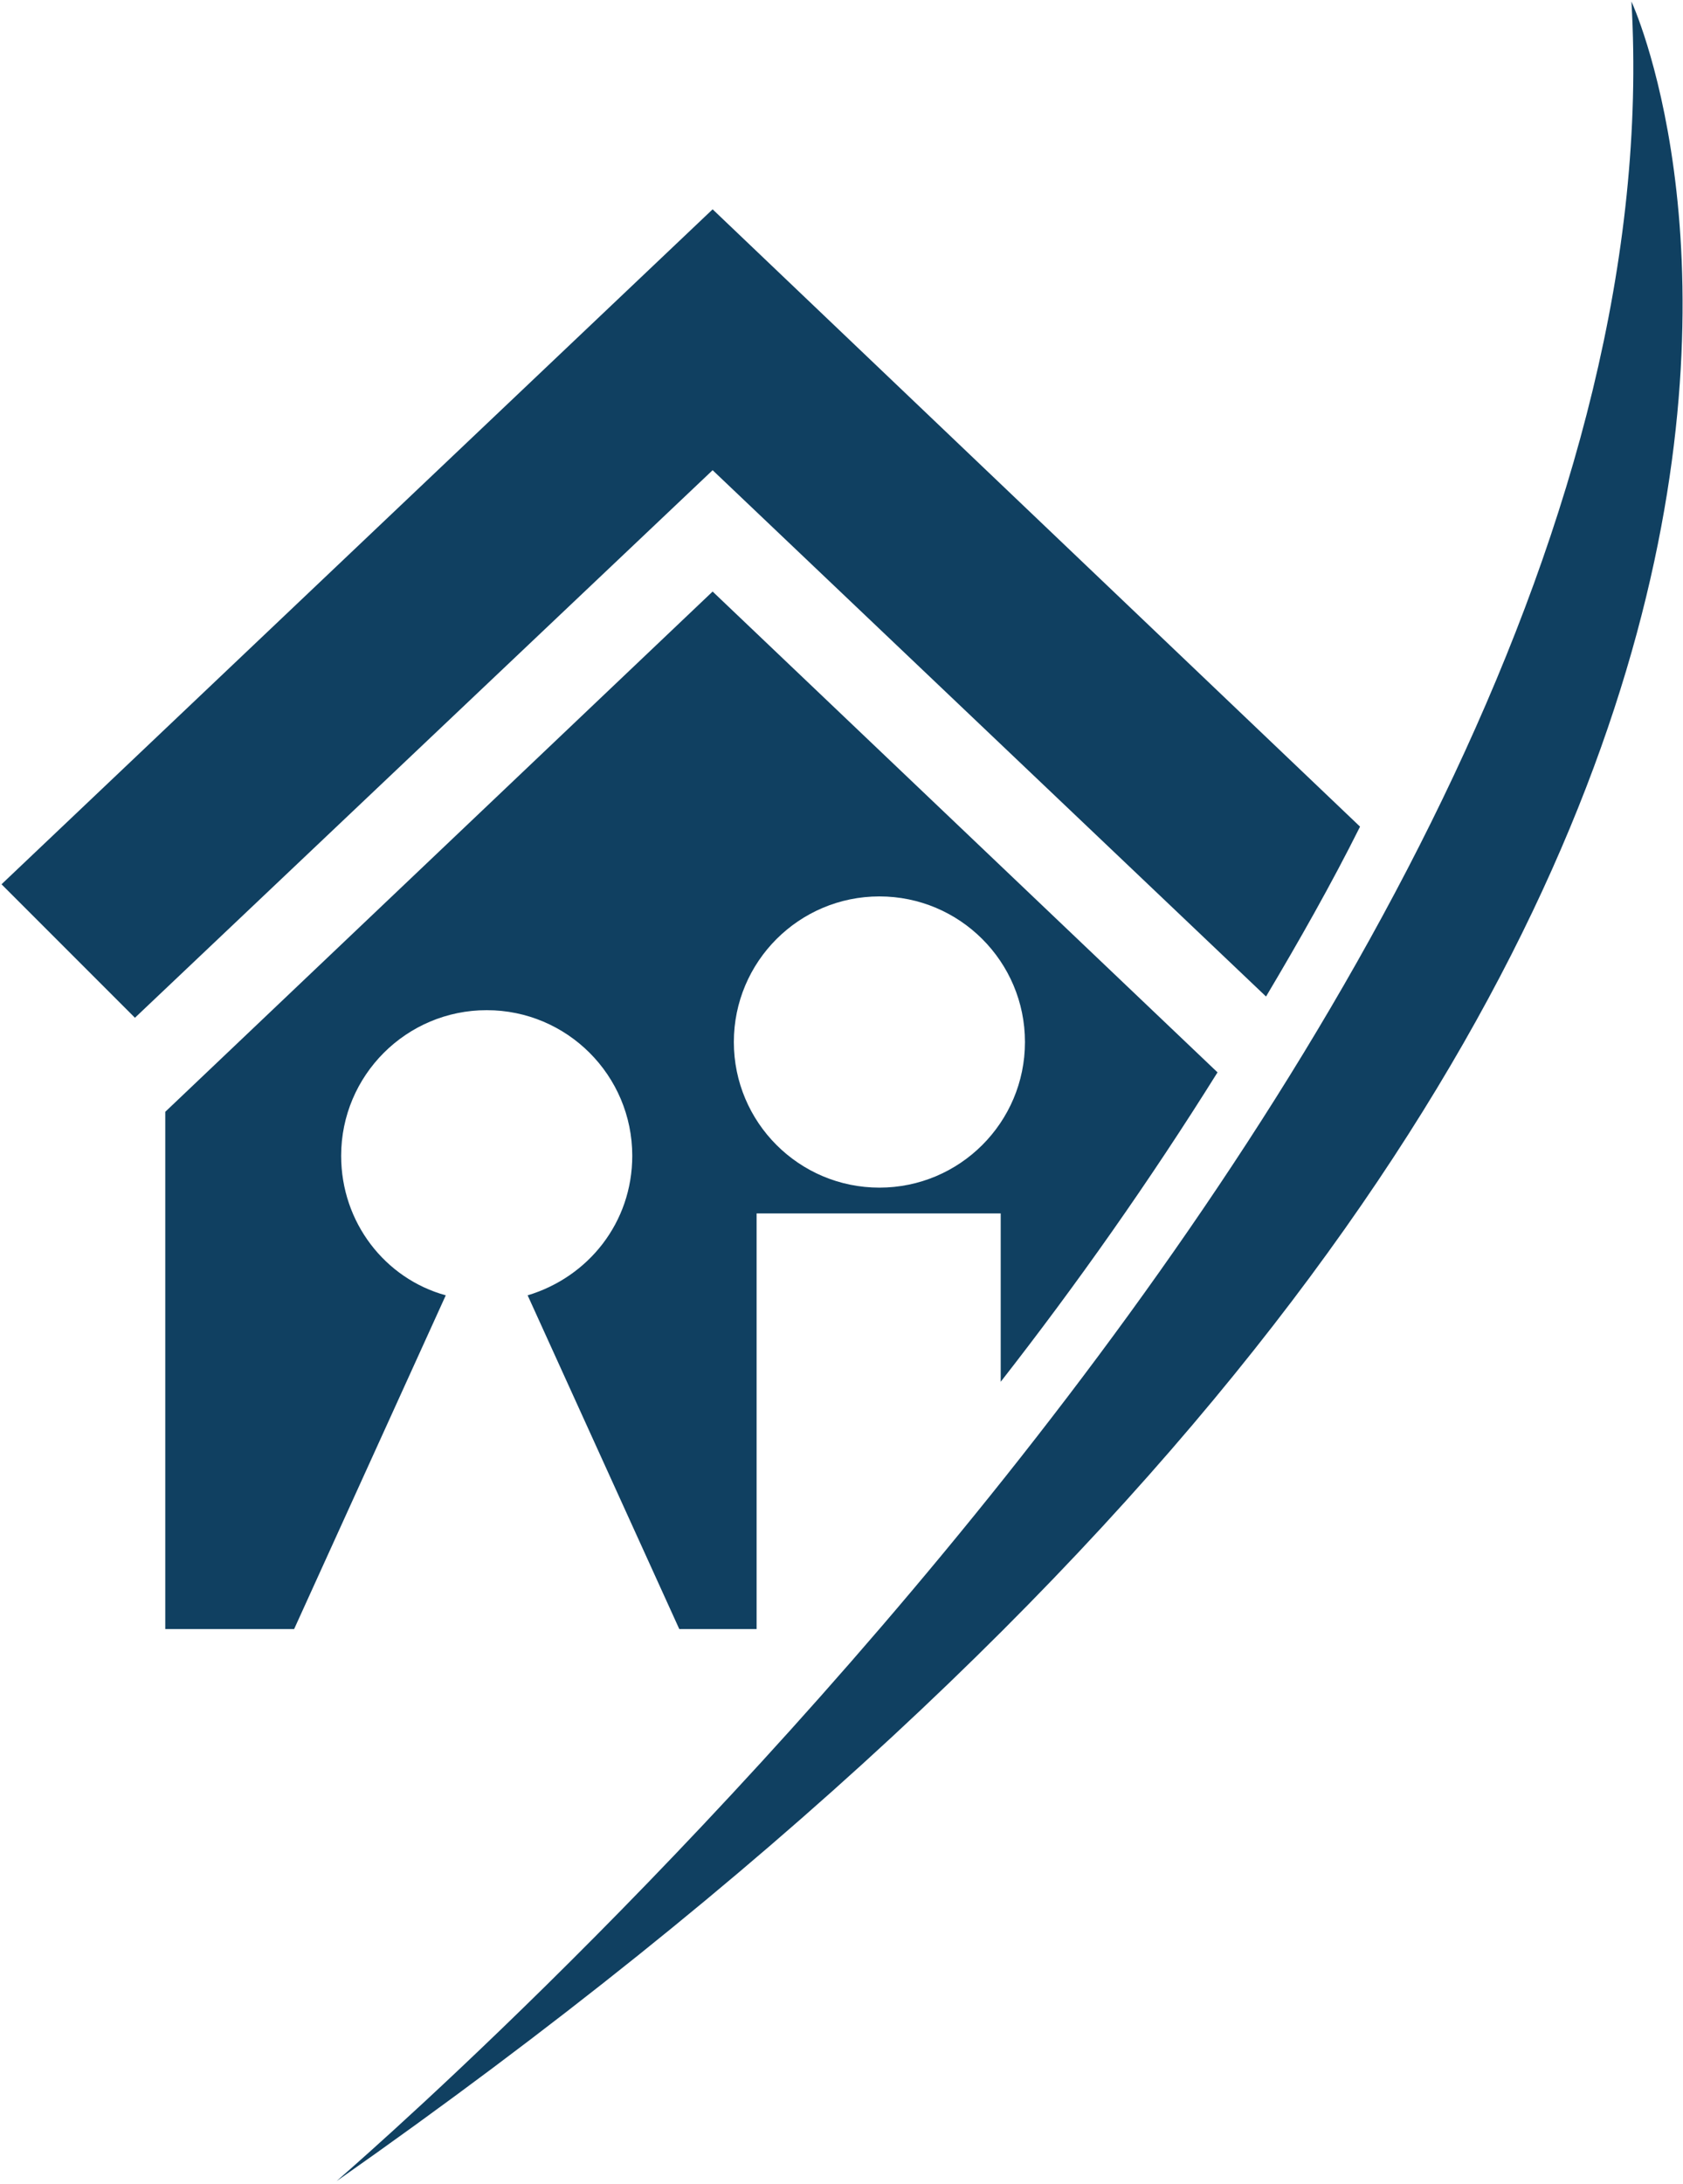
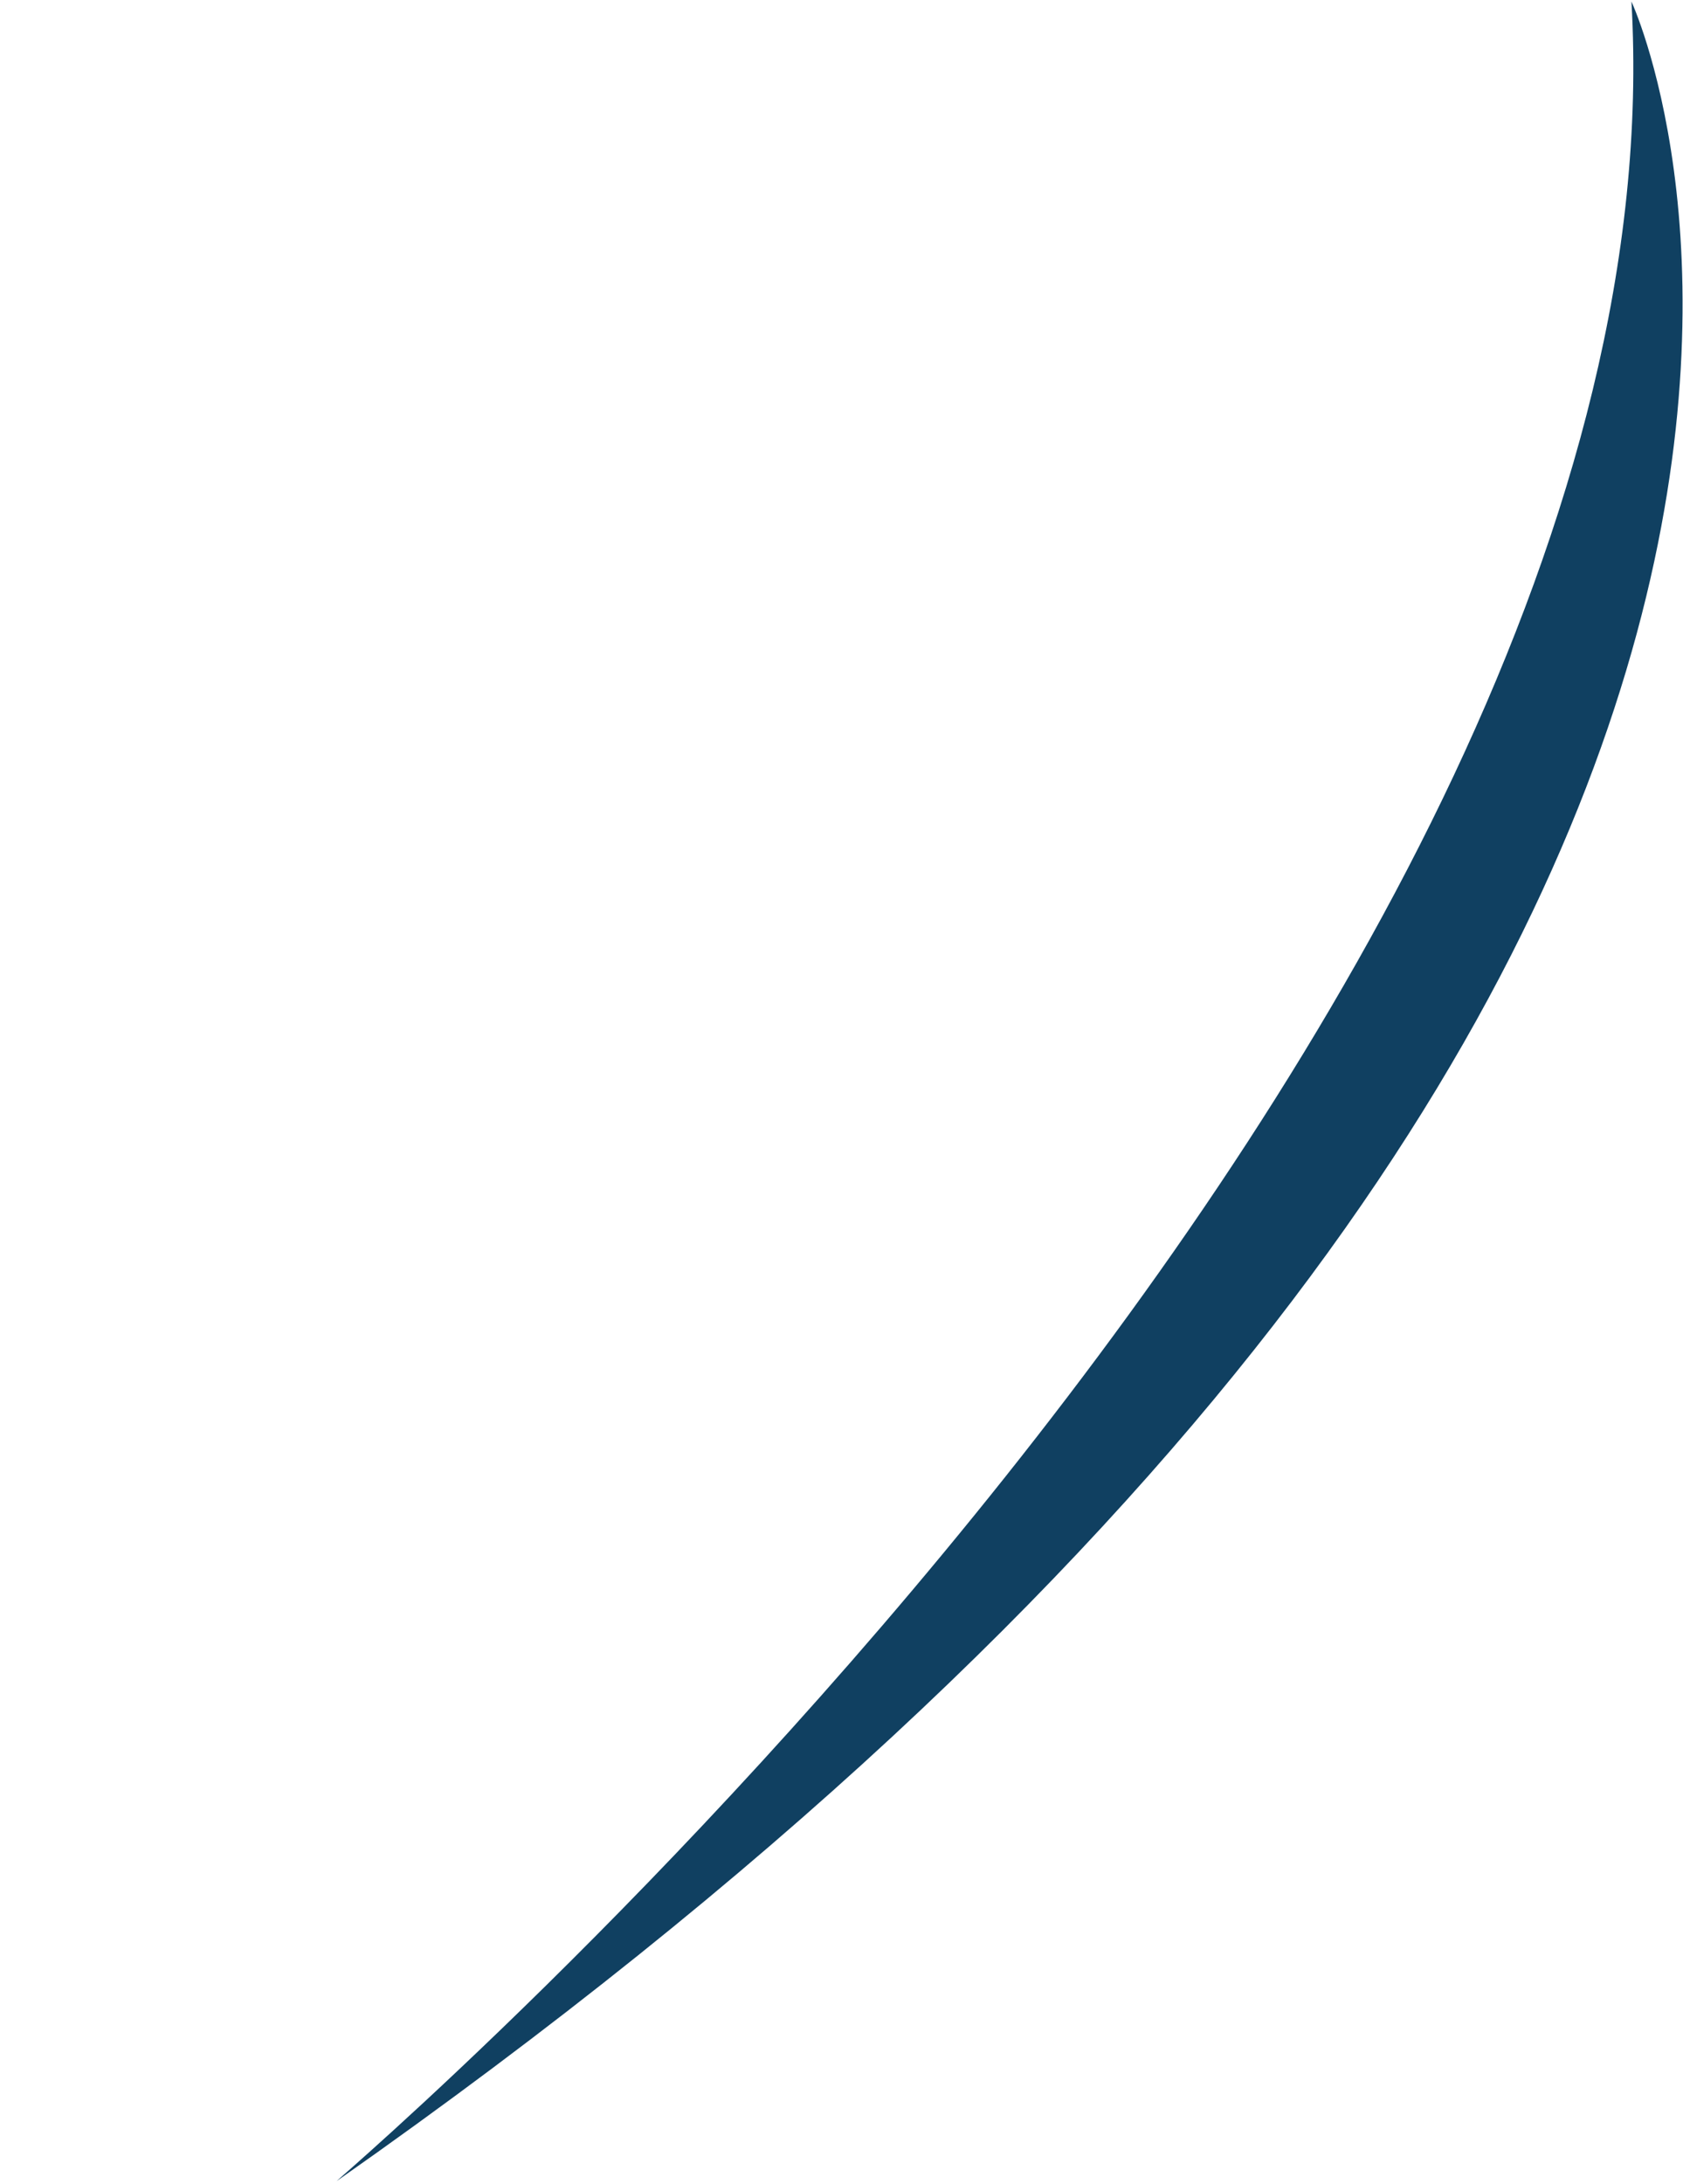
<svg xmlns="http://www.w3.org/2000/svg" width="111" height="144" viewBox="0 0 111 144" fill="none">
-   <path d="M47 13.8L0.1 58.3L8.9 67.1L47 31L83.5 65.7C85.7 62 87.8 58.3 89.7 54.5L47 13.8Z" fill="#104061" />
-   <path d="M66 80V91.1C71 84.7 75.8 77.9 80.3 70.7L47 39L10.9 73.3V107.4H19.4L29.4 85.4C25.4 84.3 22.5 80.6 22.5 76.2C22.5 70.9 26.8 66.6 32.1 66.6C37.4 66.6 41.7 70.9 41.7 76.2C41.7 80.6 38.8 84.2 34.8 85.4L44.8 107.4H49.9V80H66ZM48.4 68.7C48.4 63.4 52.7 59.1 58 59.1C63.3 59.1 67.6 63.4 67.6 68.7C67.6 74 63.3 78.3 58 78.3C52.7 78.3 48.4 74 48.4 68.7Z" fill="#104061" />
  <path d="M107.6 0.1C107.6 0.1 137 63.3 22.2 143.8C22.1 143.8 111.5 67.8 107.6 0.1Z" fill="#104061" />
</svg>